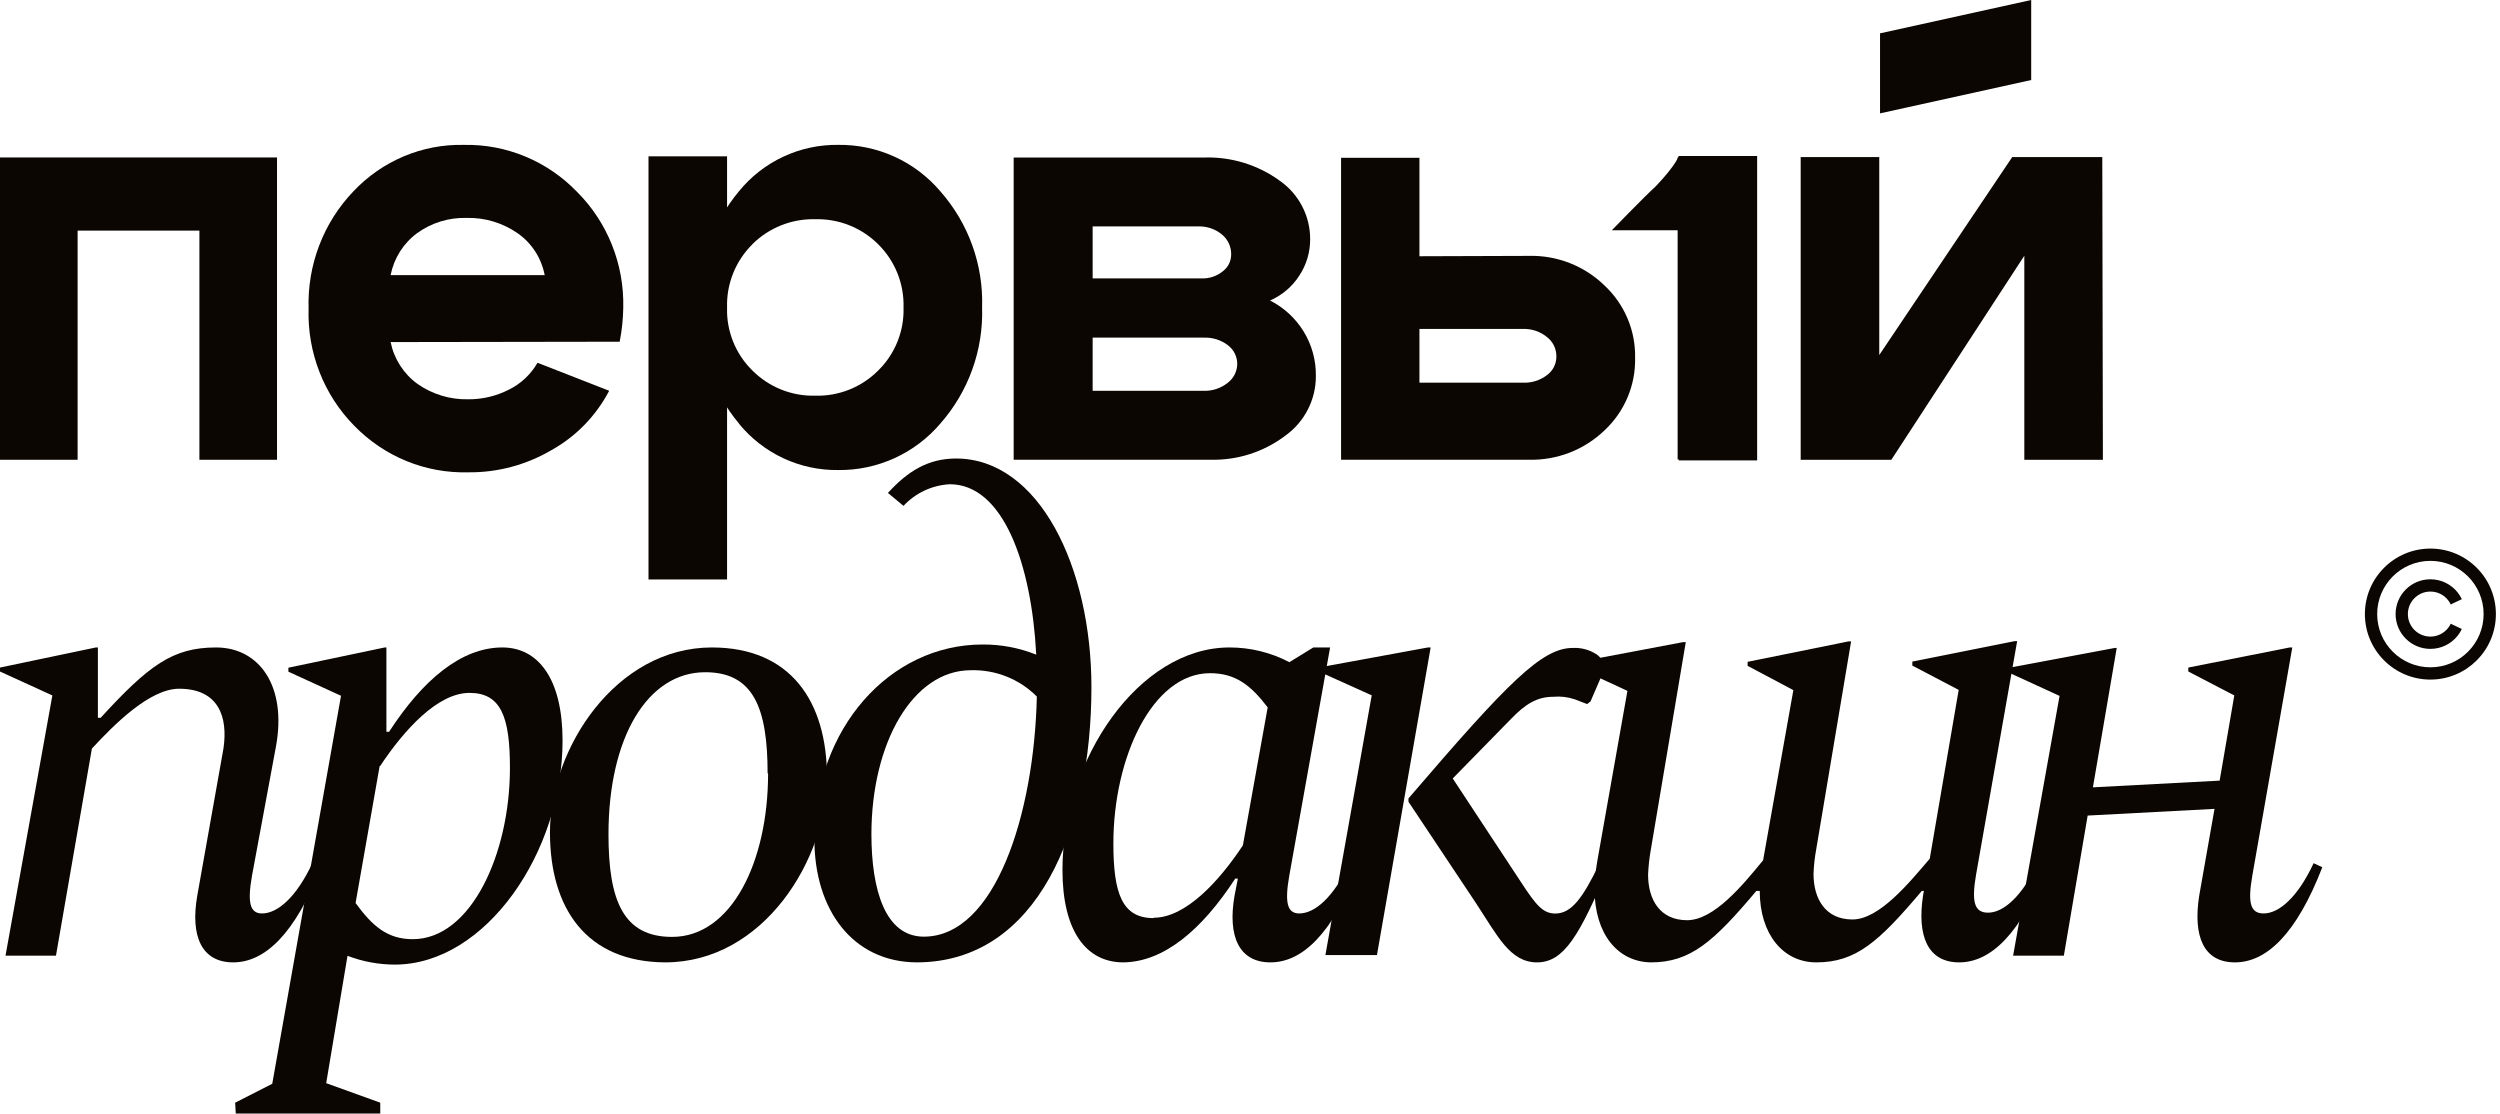
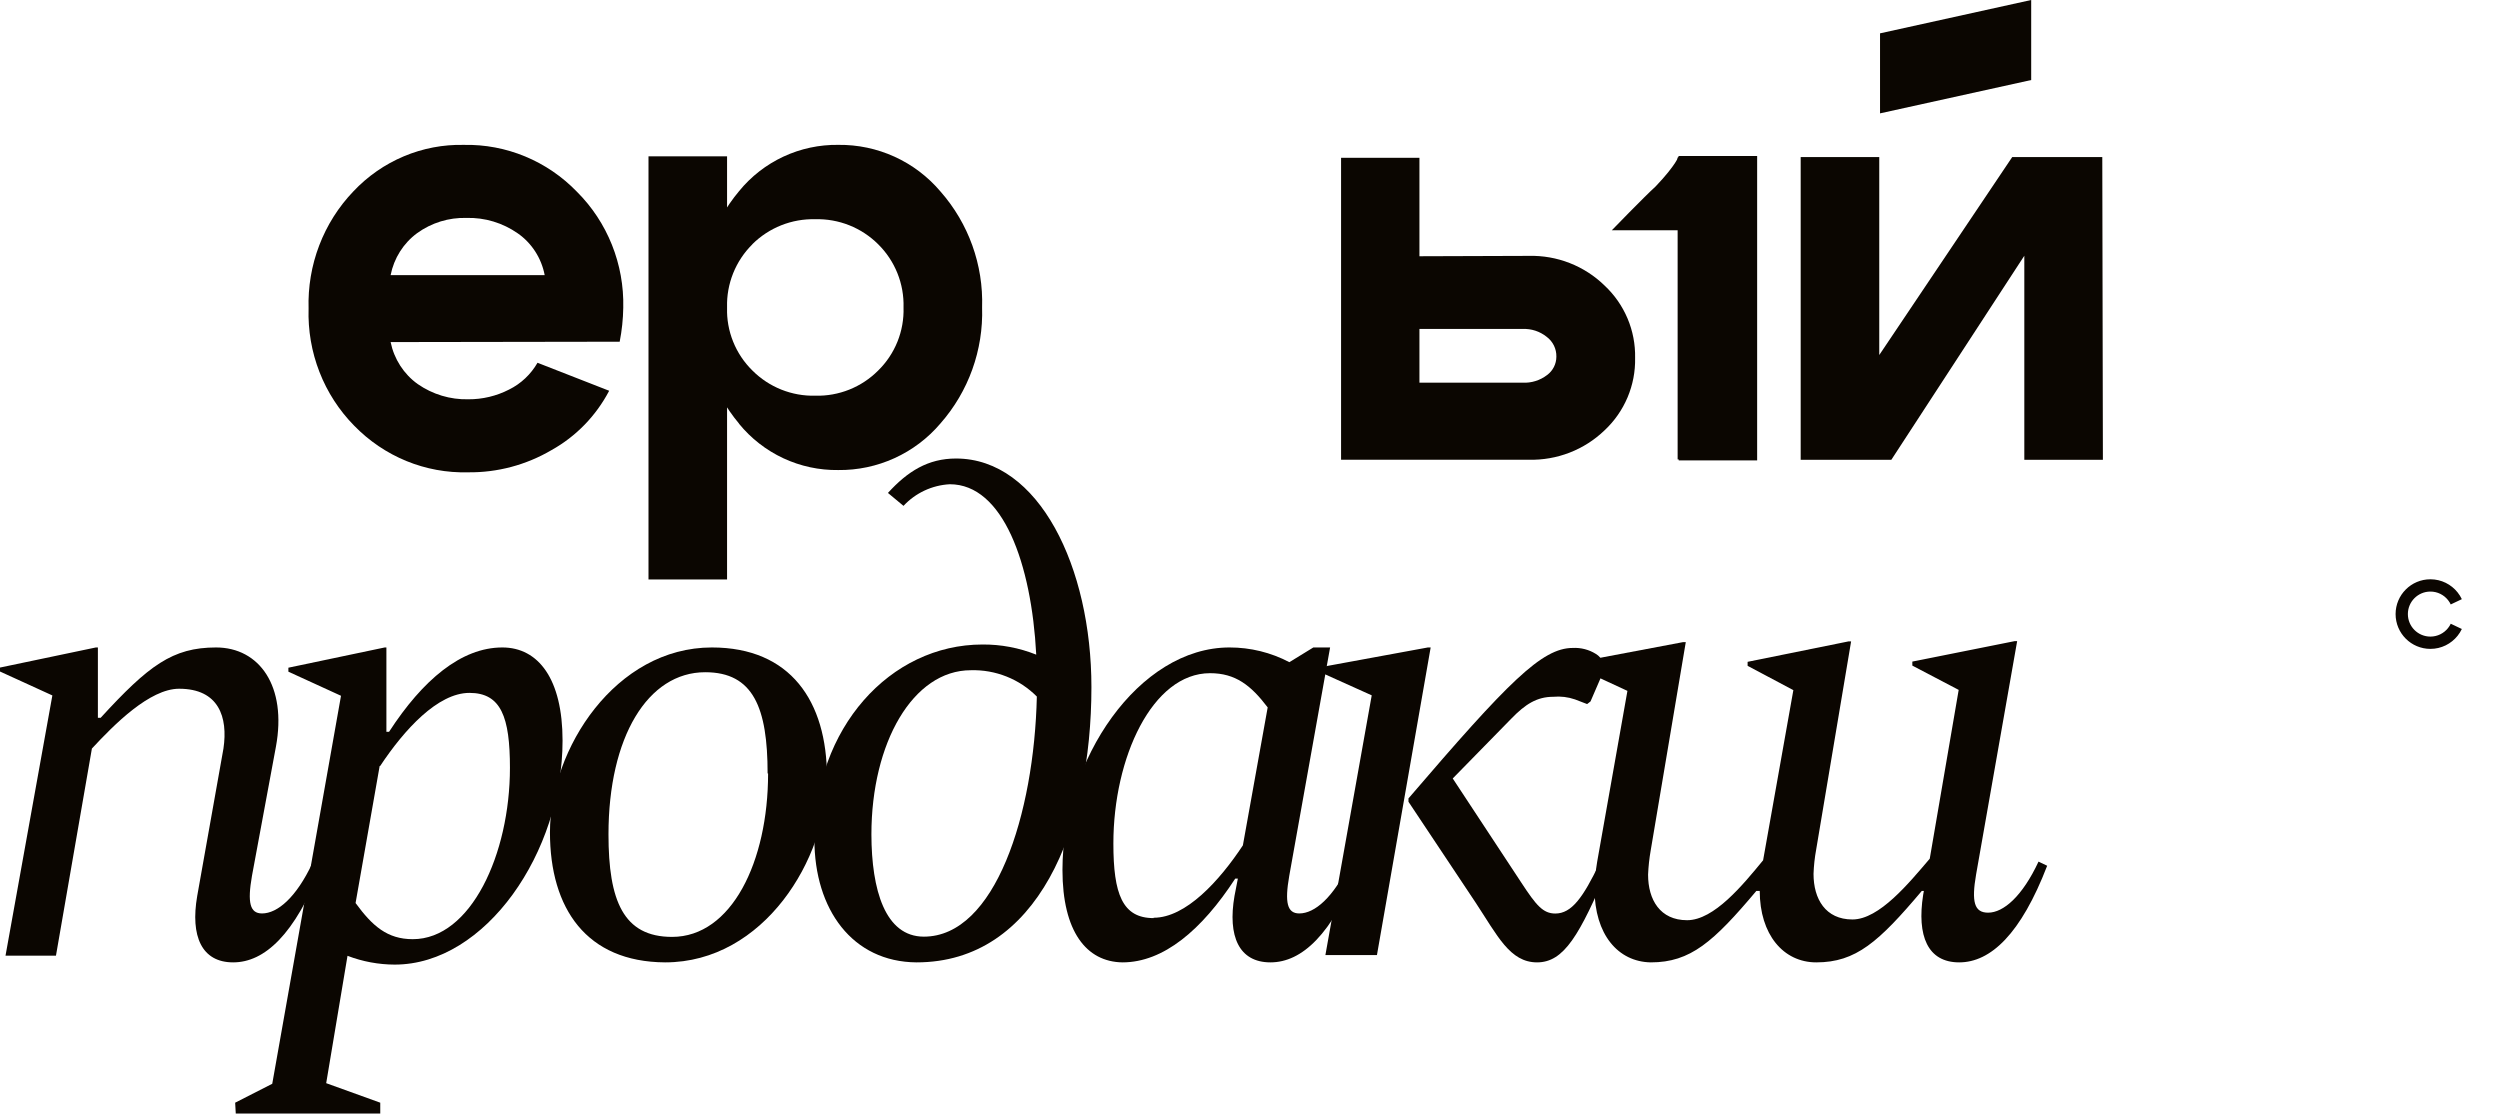
<svg xmlns="http://www.w3.org/2000/svg" width="458" height="204" viewBox="0 0 458 204" fill="none">
  <g clip-path="url(#clip0_377_2)">
    <path d="M9.592 127.404L0 123.021V122.297L17.56 118.615H17.933V131.504H18.438C27.218 121.925 31.608 118.615 39.575 118.615C47.543 118.615 52.592 125.739 50.55 136.787L46.16 160.459C45.304 165.369 45.787 167.343 48.004 167.343C50.836 167.343 54.282 164.405 57.223 158.136L58.825 158.881C54.019 171.156 48.487 176.307 42.714 176.307C36.941 176.307 34.856 171.507 36.129 164.142L40.936 137.137C41.792 131.372 40.08 126.177 32.815 126.177C27.415 126.177 20.896 132.753 16.835 137.137L10.251 175.08H1.01L9.592 127.404Z" fill="#0B0601" />
    <path d="M43.082 202.013L49.876 198.548L62.472 127.467L52.832 123.052V122.323L70.48 118.615H70.788V134.068H71.274C77.45 124.553 84.509 118.615 92.031 118.615C98.649 118.615 103.061 124.421 103.061 135.679C103.061 156.076 88.987 176.715 72.31 176.715C69.354 176.707 66.424 176.161 63.663 175.104L59.759 198.437L69.663 202.013V204H43.192L43.082 202.013ZM69.553 140.336L65.141 165.436C68.207 169.63 70.943 172.058 75.619 172.058C86.252 172.058 93.421 156.495 93.421 140.667C93.421 131.396 91.811 126.937 86.009 126.937C80.208 126.937 74.075 133.648 69.641 140.336H69.553Z" fill="#0B0601" />
    <path d="M100.752 152.48C100.752 137.137 112.803 118.615 130.414 118.615C144.791 118.615 151.503 128.435 151.503 142.42C151.503 157.281 139.962 176.307 121.841 176.307C107.464 176.22 100.752 166.487 100.752 152.48ZM140.626 141.696C140.626 129.662 138.012 123.152 129.196 123.152C118.651 123.152 111.474 135.054 111.474 152.853C111.474 165.018 114.199 171.639 123.126 171.639C134.003 171.639 140.715 157.895 140.715 141.696H140.626Z" fill="#0B0601" />
    <path d="M149.197 153.762C149.197 133.429 163.026 118.074 179.996 118.074C183.367 118.048 186.712 118.679 189.839 119.932C188.97 103.205 183.737 88.713 174.005 88.713C170.766 88.885 167.721 90.306 165.521 92.674L162.67 90.306C166.278 86.346 170.019 84 175.141 84C190.351 84 199.949 103.913 199.949 125.884C199.949 151.903 190.106 176.307 167.903 176.307C156.168 176.219 149.197 166.639 149.197 153.762ZM169.24 171.595C182.334 171.595 189.46 149.159 189.95 127.609C188.376 126.023 186.49 124.776 184.409 123.947C182.329 123.117 180.099 122.722 177.858 122.786C167.258 122.786 159.642 136.062 159.642 152.877C159.664 163.055 162.158 171.595 169.262 171.595H169.24Z" fill="#0B0601" />
    <path d="M194.643 159.364C194.643 139.11 208.645 118.615 225.238 118.615C229.062 118.608 232.829 119.533 236.212 121.311L240.602 118.615H243.675L236.19 160.459C235.334 165.369 235.817 167.343 238.034 167.343C240.865 167.343 244.289 164.405 247.252 158.136L248.854 158.881C244.048 171.156 238.517 176.307 232.744 176.307C226.972 176.307 224.887 171.507 226.16 164.142L226.775 160.964H226.292C220.146 170.411 213.123 176.307 205.639 176.307C199.032 176.22 194.643 170.652 194.643 159.364ZM211.345 168.131C217.249 168.131 223.395 161.379 227.696 154.869L232.24 129.596C229.167 125.541 226.336 123.328 221.683 123.328C211.104 123.328 203.971 138.803 203.971 154.519C203.971 163.791 205.617 168.197 211.345 168.197V168.131Z" fill="#0B0601" />
    <path d="M251.299 127.388L241.59 123.012V122.29L261.587 118.615H262.098L252.255 174.973H242.812L251.299 127.388ZM270.341 165.368L258.032 146.882V146.269C276.318 124.937 282.472 118.703 288.138 118.703C289.627 118.627 291.102 119.009 292.36 119.797C292.963 120.149 293.42 120.701 293.648 121.354C293.876 122.008 293.86 122.72 293.604 123.363L291.382 128.504L290.76 128.985L288.538 128.131C287.263 127.691 285.906 127.527 284.561 127.651C281.584 127.651 279.451 128.985 276.851 131.676L266.142 142.615L278.717 161.715C281.45 165.893 282.695 167.359 284.939 167.359C287.916 167.359 290.027 164.427 293.026 158.17L294.648 158.915C289.405 171.276 286.561 176.307 281.584 176.307C276.607 176.307 274.318 171.385 270.341 165.368Z" fill="#0B0601" />
    <path d="M292.118 162.859C292.165 161.187 292.327 159.52 292.602 157.871L298.145 126.568L288.533 122.115V121.38L308.329 117.639H308.835L302.412 155.778C302.153 157.25 301.992 158.738 301.928 160.231C301.928 164.84 304.128 168.581 309.077 168.581C314.026 168.581 319.305 162.102 323 157.605L328.543 126.434L320.163 121.981V121.246L338.639 117.506H339.123L332.722 155.645C332.452 157.115 332.29 158.603 332.238 160.098C332.238 164.706 334.438 168.447 339.365 168.447C344.292 168.447 349.725 161.767 353.53 157.314L358.831 126.39L350.34 121.937V121.202L369.059 117.461H369.542L362.02 160.21C361.162 165.197 361.668 167.201 364.22 167.201C367.035 167.201 370.488 164.217 373.458 157.849L375.041 158.606C370.246 171.074 364.703 176.307 358.919 176.307C353.134 176.307 351.154 171.431 352.32 163.95L352.452 163.215H352.078C344.182 172.567 340.003 176.307 332.744 176.307C326.695 176.307 322.384 171.186 322.384 163.215H321.768C313.894 172.567 309.693 176.307 302.434 176.307C296.43 176.218 292.118 171.186 292.118 162.859Z" fill="#0B0601" />
-     <path d="M377.311 127.492L367.775 123.108V122.385L387.414 118.703H387.785L383.421 144.239L406.638 143.012L409.322 127.404L400.899 123.021V122.297L419.469 118.615H419.949L412.617 160.459C411.766 165.369 412.246 167.343 414.69 167.343C417.505 167.343 420.931 164.405 423.855 158.136L425.447 158.881C420.691 171.156 415.192 176.307 409.431 176.307C403.67 176.307 401.75 171.507 402.885 164.142L405.7 148.184L382.461 149.412L378.097 175.08H368.801L377.311 127.492Z" fill="#0B0601" />
-     <path d="M454.998 112.5C454.998 107.115 450.633 102.75 445.248 102.75C439.863 102.75 435.498 107.115 435.498 112.5C435.498 117.885 439.863 122.25 445.248 122.25V124.5C438.621 124.5 433.248 119.127 433.248 112.5C433.248 105.873 438.621 100.5 445.248 100.5C451.875 100.5 457.248 105.873 457.248 112.5C457.248 119.127 451.875 124.5 445.248 124.5V122.25C450.633 122.25 454.998 117.885 454.998 112.5Z" fill="#0B0601" />
    <path d="M438.873 112.5C438.873 108.979 441.727 106.125 445.248 106.125C447.262 106.125 449.058 107.06 450.224 108.515C450.531 108.898 450.796 109.318 451.009 109.767L448.977 110.733C448.839 110.443 448.668 110.171 448.468 109.923C447.711 108.977 446.55 108.375 445.248 108.375C442.97 108.375 441.123 110.222 441.123 112.5C441.123 114.778 442.97 116.625 445.248 116.625C446.55 116.625 447.711 116.023 448.468 115.077C448.668 114.829 448.839 114.557 448.977 114.267L451.009 115.233C450.796 115.682 450.531 116.102 450.224 116.485C449.058 117.94 447.262 118.875 445.248 118.875C441.727 118.875 438.873 116.021 438.873 112.5Z" fill="#0B0601" />
-     <path d="M50.751 28.846V84.23H36.532V42.248H14.219V84.23H0V28.846H50.751Z" fill="#0B0601" />
    <path d="M71.562 62.669C72.198 65.784 73.974 68.534 76.529 70.362C79.252 72.253 82.489 73.228 85.784 73.149C88.381 73.167 90.946 72.556 93.266 71.365C95.439 70.29 97.251 68.583 98.473 66.459L111.6 71.589C109.195 76.176 105.531 79.95 101.055 82.448C96.401 85.184 91.112 86.592 85.74 86.528C81.876 86.63 78.033 85.926 74.448 84.457C70.862 82.988 67.609 80.787 64.889 77.989C62.129 75.187 59.963 71.837 58.525 68.147C57.088 64.457 56.409 60.505 56.532 56.537C56.412 52.58 57.077 48.638 58.486 44.948C59.896 41.258 62.022 37.897 64.736 35.064C67.346 32.292 70.493 30.103 73.977 28.637C77.461 27.17 81.206 26.458 84.974 26.545C88.819 26.463 92.64 27.182 96.203 28.659C99.766 30.135 102.995 32.337 105.693 35.13C108.461 37.886 110.643 41.193 112.104 44.845C113.564 48.497 114.272 52.416 114.182 56.359C114.15 58.456 113.93 60.545 113.526 62.602L71.562 62.669ZM99.786 50.405C99.194 47.296 97.426 44.548 94.863 42.756C92.1 40.822 88.806 39.83 85.455 39.924C82.227 39.831 79.055 40.809 76.419 42.712C73.906 44.559 72.17 47.308 71.562 50.405H99.786Z" fill="#0B0601" />
    <path d="M118.805 28.645H133.198V106.153H118.805V28.645ZM135.412 77.63C130.432 71.674 127.829 64.086 128.105 56.326C127.826 48.559 130.429 40.964 135.412 35.001C137.606 32.314 140.379 30.158 143.523 28.693C146.667 27.228 150.102 26.492 153.57 26.54C157.124 26.494 160.645 27.235 163.88 28.709C167.115 30.183 169.983 32.354 172.281 35.066C177.443 40.92 180.176 48.525 179.921 56.326C180.169 64.126 177.438 71.728 172.281 77.586C169.979 80.294 167.11 82.461 163.876 83.934C160.642 85.408 157.123 86.152 153.57 86.112C150.096 86.16 146.657 85.421 143.509 83.953C140.361 82.484 137.586 80.323 135.39 77.63H135.412ZM137.848 44.744C136.319 46.252 135.117 48.059 134.317 50.051C133.517 52.044 133.136 54.18 133.198 56.326C133.131 58.47 133.51 60.604 134.311 62.593C135.111 64.583 136.316 66.386 137.848 67.886C139.355 69.395 141.153 70.581 143.132 71.373C145.112 72.165 147.231 72.545 149.363 72.492C151.494 72.548 153.615 72.168 155.595 71.376C157.575 70.584 159.372 69.397 160.877 67.886C162.41 66.386 163.614 64.583 164.415 62.593C165.215 60.604 165.594 58.47 165.527 56.326C165.589 54.18 165.208 52.044 164.408 50.051C163.608 48.059 162.406 46.252 160.877 44.744C159.368 43.241 157.569 42.059 155.59 41.271C153.611 40.483 151.492 40.106 149.363 40.161C147.23 40.105 145.108 40.483 143.125 41.271C141.142 42.059 139.339 43.24 137.826 44.744H137.848Z" fill="#0B0601" />
-     <path d="M221.655 84.22H185.703V28.859H220.542C225.527 28.686 230.427 30.183 234.455 33.111C236.178 34.317 237.584 35.92 238.553 37.782C239.522 39.644 240.025 41.71 240.02 43.807C240.035 46.164 239.354 48.474 238.061 50.45C236.766 52.484 234.89 54.088 232.674 55.056C235.22 56.349 237.355 58.318 238.84 60.747C240.338 63.201 241.11 66.026 241.067 68.897C241.074 71.021 240.573 73.118 239.605 75.012C238.638 76.907 237.231 78.544 235.501 79.791C231.534 82.806 226.645 84.37 221.655 84.22ZM219.429 41.482H200.173V51.004H220.208C221.583 51.04 222.926 50.584 223.992 49.719C224.468 49.366 224.857 48.909 225.127 48.383C225.397 47.857 225.542 47.276 225.551 46.685C225.573 45.967 225.428 45.254 225.127 44.6C224.826 43.947 224.376 43.373 223.814 42.921C222.58 41.922 221.019 41.41 219.429 41.482ZM220.542 61.854H200.173V71.597H220.542C222.114 71.641 223.651 71.132 224.883 70.158C225.421 69.757 225.861 69.24 226.169 68.646C226.478 68.051 226.647 67.395 226.664 66.726C226.672 66.048 226.52 65.377 226.218 64.769C225.916 64.161 225.474 63.633 224.927 63.227C223.67 62.276 222.12 61.791 220.542 61.854Z" fill="#0B0601" />
    <path d="M280.074 46.877C282.633 46.811 285.18 47.257 287.562 48.188C289.944 49.119 292.114 50.517 293.942 52.298C295.761 53.997 297.2 56.056 298.166 58.343C299.132 60.63 299.604 63.094 299.551 65.573C299.604 68.053 299.132 70.516 298.166 72.803C297.2 75.09 295.761 77.15 293.942 78.848C292.105 80.615 289.933 81.999 287.552 82.922C285.171 83.845 282.629 84.288 280.074 84.224H245.684V28.912H260.041V46.944L280.074 46.877ZM278.961 60.264H260.041V70.109H278.961C280.564 70.182 282.142 69.688 283.413 68.715C283.944 68.327 284.375 67.82 284.673 67.236C284.971 66.652 285.126 66.007 285.127 65.352C285.145 64.646 284.992 63.947 284.683 63.312C284.373 62.677 283.915 62.125 283.346 61.702C282.109 60.709 280.55 60.197 278.961 60.264ZM307.342 84.158V28.846H321.811V84.158H307.342Z" fill="#0B0601" />
    <path d="M295.279 42.19H307.541V84.348H321.909V28.579H307.541C307.541 28.579 307.157 30.113 303.326 34.139C301.218 36.056 295.279 42.19 295.279 42.19Z" fill="#0B0601" />
    <path d="M385.25 84.231H370.855V46.852L346.494 84.231H329.885V28.773H344.28V65.042L368.64 28.773H385.139L385.25 84.231Z" fill="#0B0601" />
    <path d="M372.114 0L344.422 6.109V20.769L372.114 14.661V0Z" fill="#0B0601" />
  </g>
  <defs>
    <clipPath id="clip0_377_2">
      <rect width="458" height="204" fill="white" />
    </clipPath>
  </defs>
</svg>